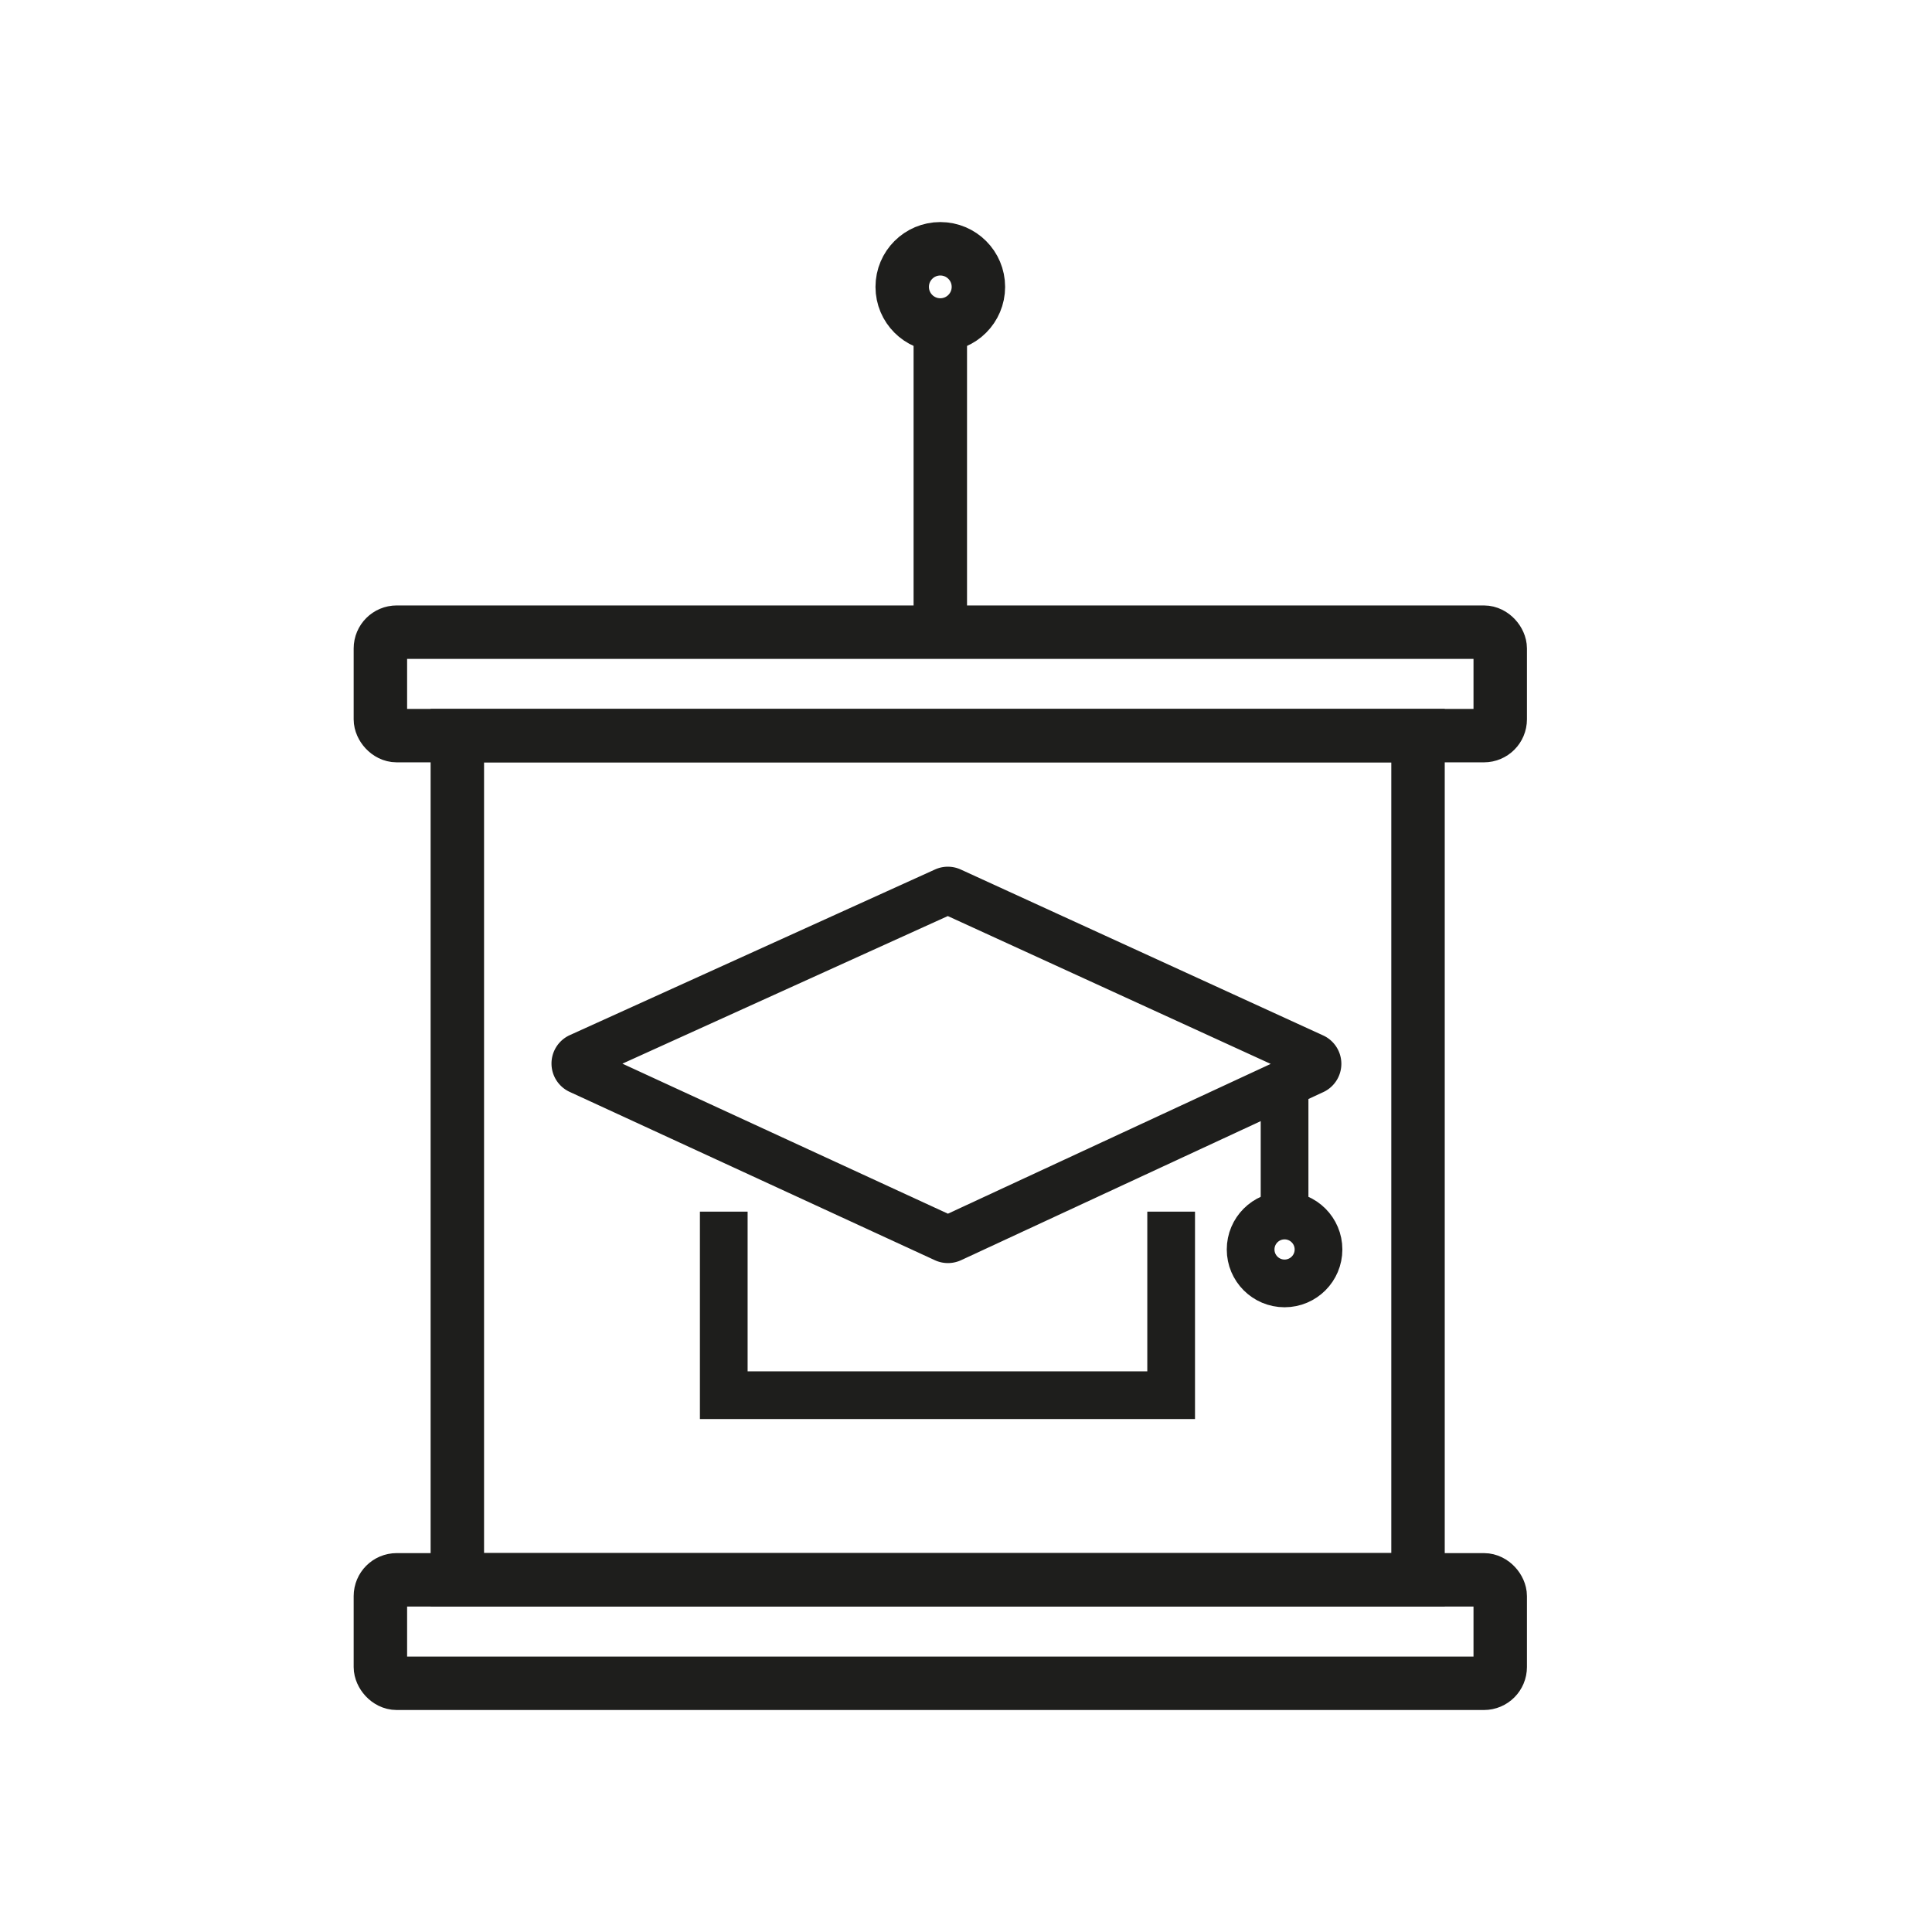
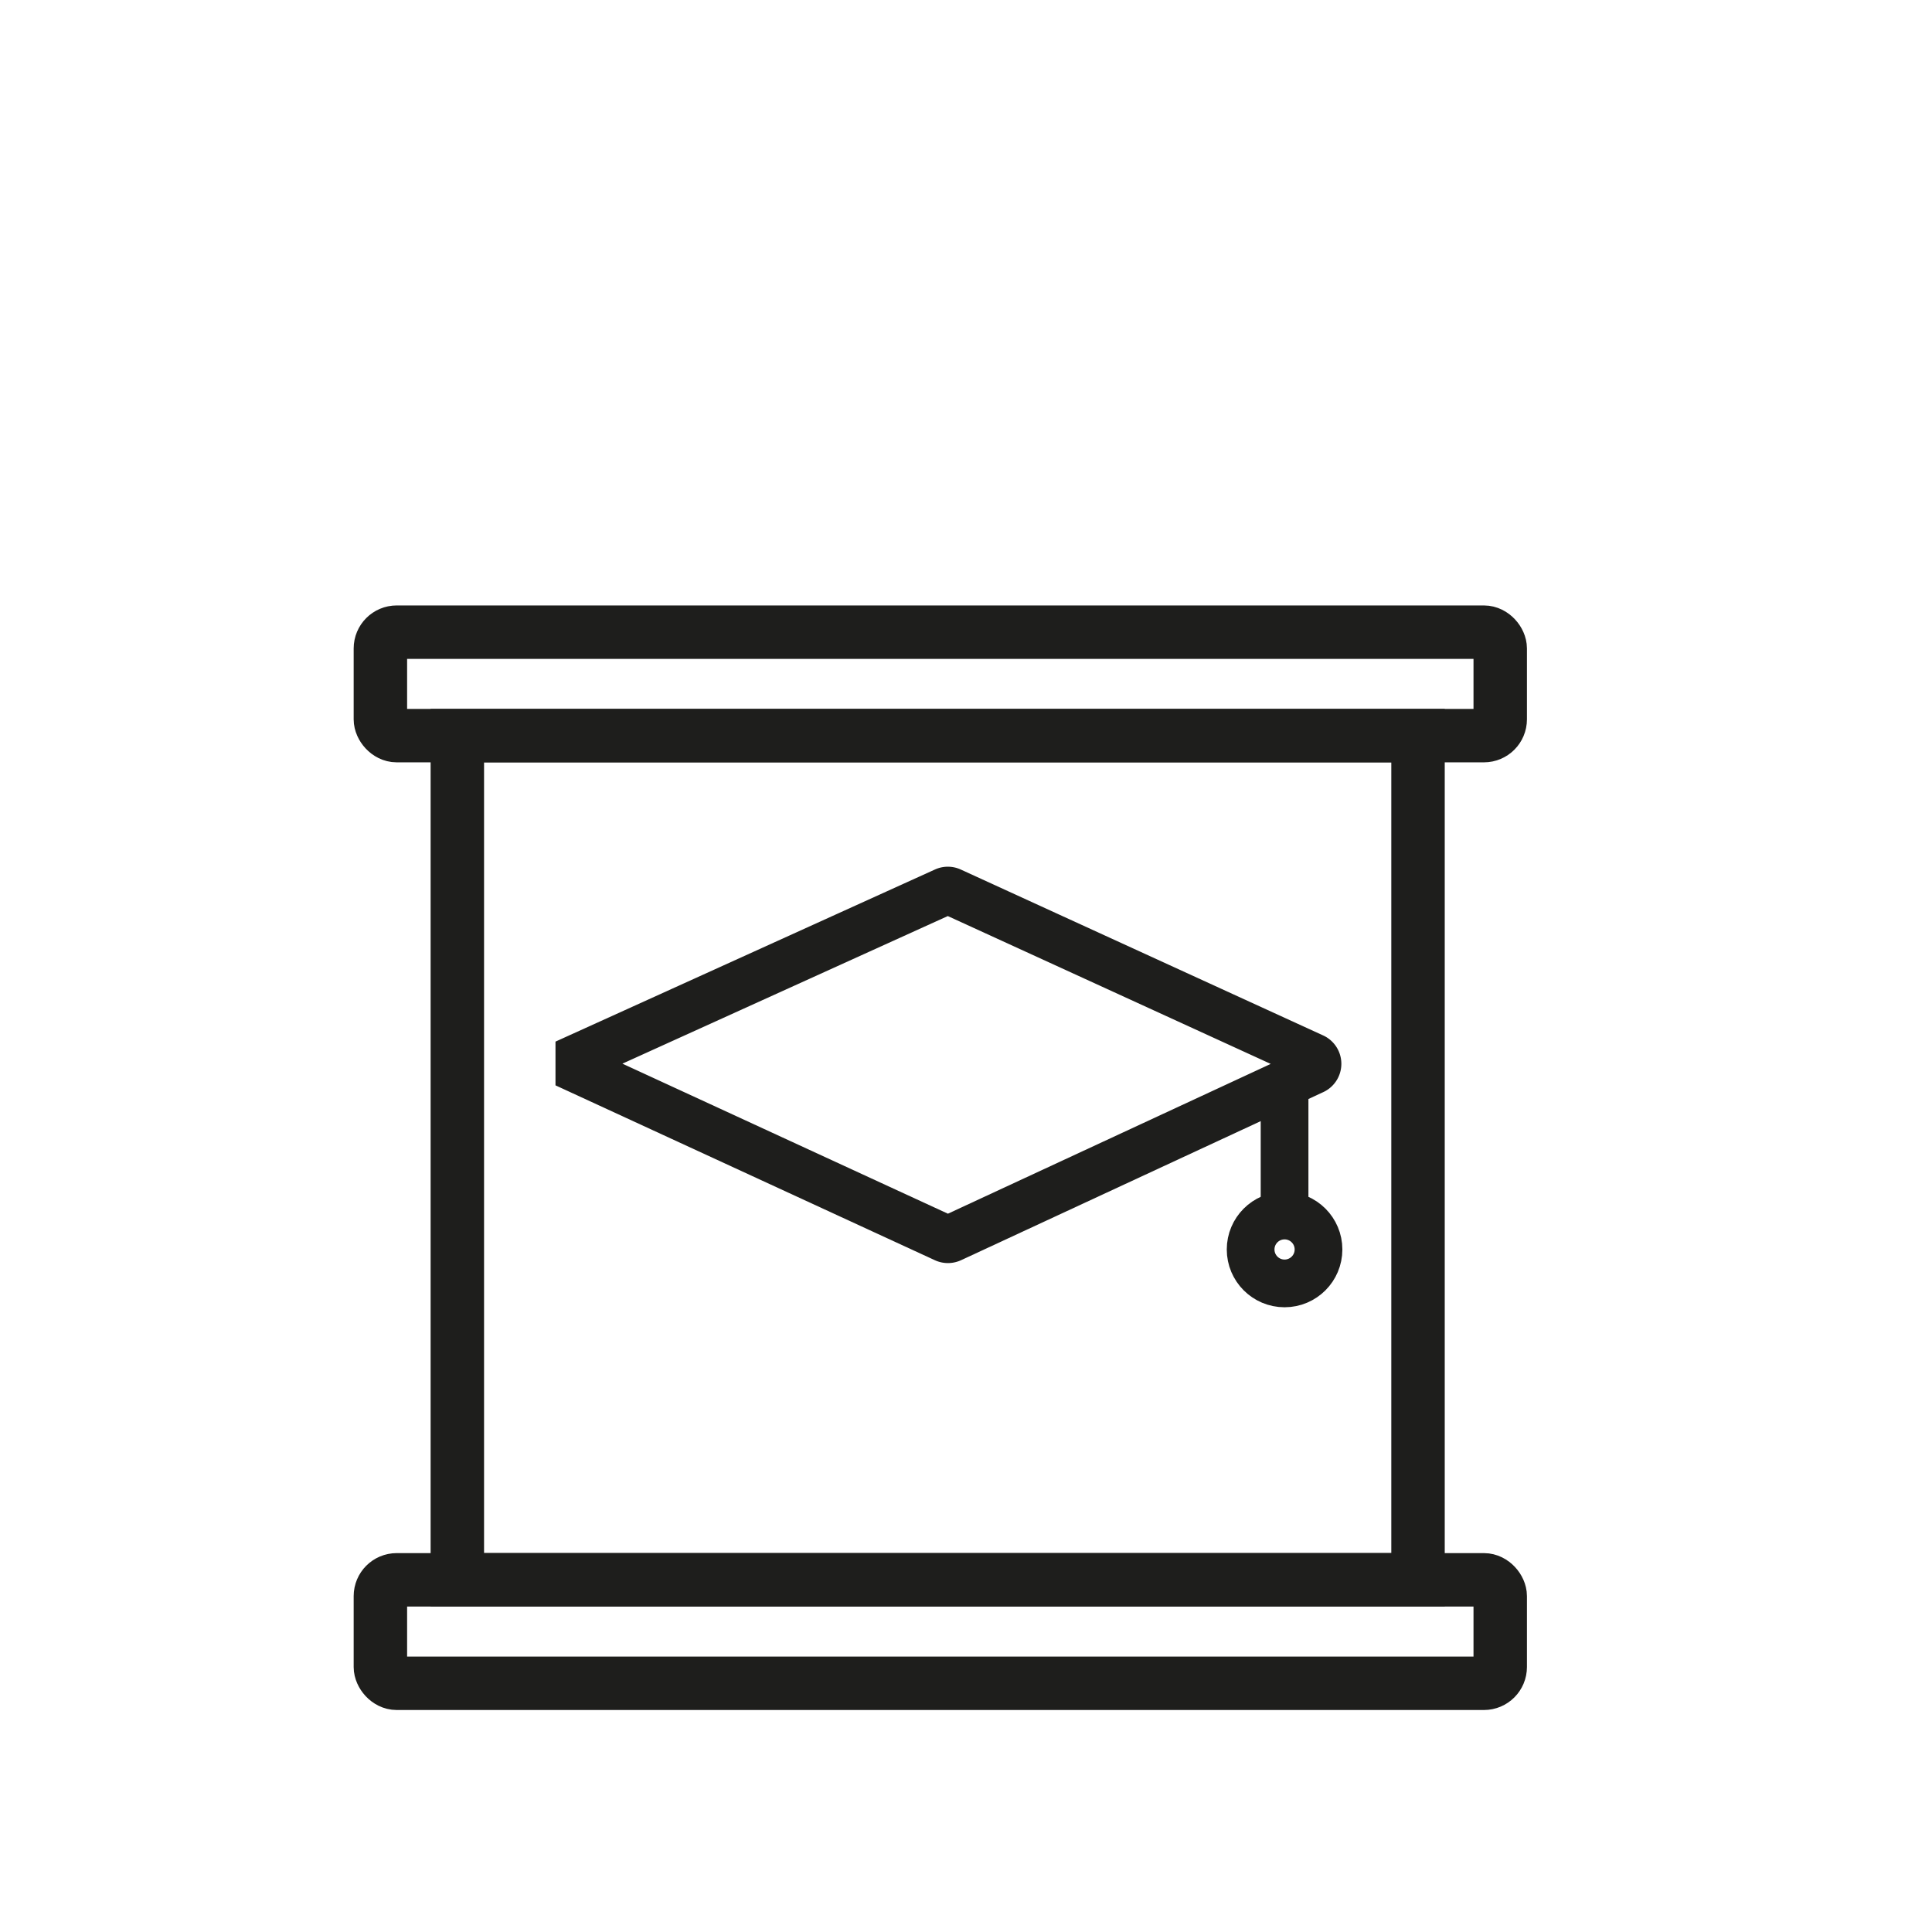
<svg xmlns="http://www.w3.org/2000/svg" id="Laag_1" data-name="Laag 1" viewBox="0 0 283.46 283.46">
  <defs>
    <style>.cls-1,.cls-2{fill:none;stroke:#1e1e1c;stroke-miterlimit:10;}.cls-1{stroke-width:7.84px;}.cls-2{stroke-width:7px;}</style>
  </defs>
  <rect class="cls-1" x="55.81" y="92.75" width="164.3" height="15.18" rx="2.39" />
  <rect class="cls-1" x="55.81" y="231.79" width="164.3" height="15.18" rx="2.39" />
  <rect class="cls-1" x="67.1" y="107.93" width="140.95" height="123.85" />
-   <line class="cls-1" x1="137.96" y1="91.68" x2="137.96" y2="47.19" />
-   <circle class="cls-1" cx="137.96" cy="42.09" r="5.59" />
-   <path class="cls-2" d="M85,155.08l53.62-24.32a1.06,1.06,0,0,1,.89,0l53.12,24.32a1.08,1.08,0,0,1,0,2l-53.1,24.64a1.09,1.09,0,0,1-.9,0L85,157A1.08,1.08,0,0,1,85,155.08Z" />
-   <polyline class="cls-2" points="106.19 177.77 106.19 204.7 171.83 204.7 171.83 177.77" />
+   <path class="cls-2" d="M85,155.08l53.62-24.32a1.06,1.06,0,0,1,.89,0l53.12,24.32a1.08,1.08,0,0,1,0,2l-53.1,24.64a1.09,1.09,0,0,1-.9,0L85,157Z" />
  <line class="cls-2" x1="188.47" y1="158.63" x2="188.47" y2="177.03" />
  <circle class="cls-2" cx="188.47" cy="183.32" r="4.98" />
</svg>